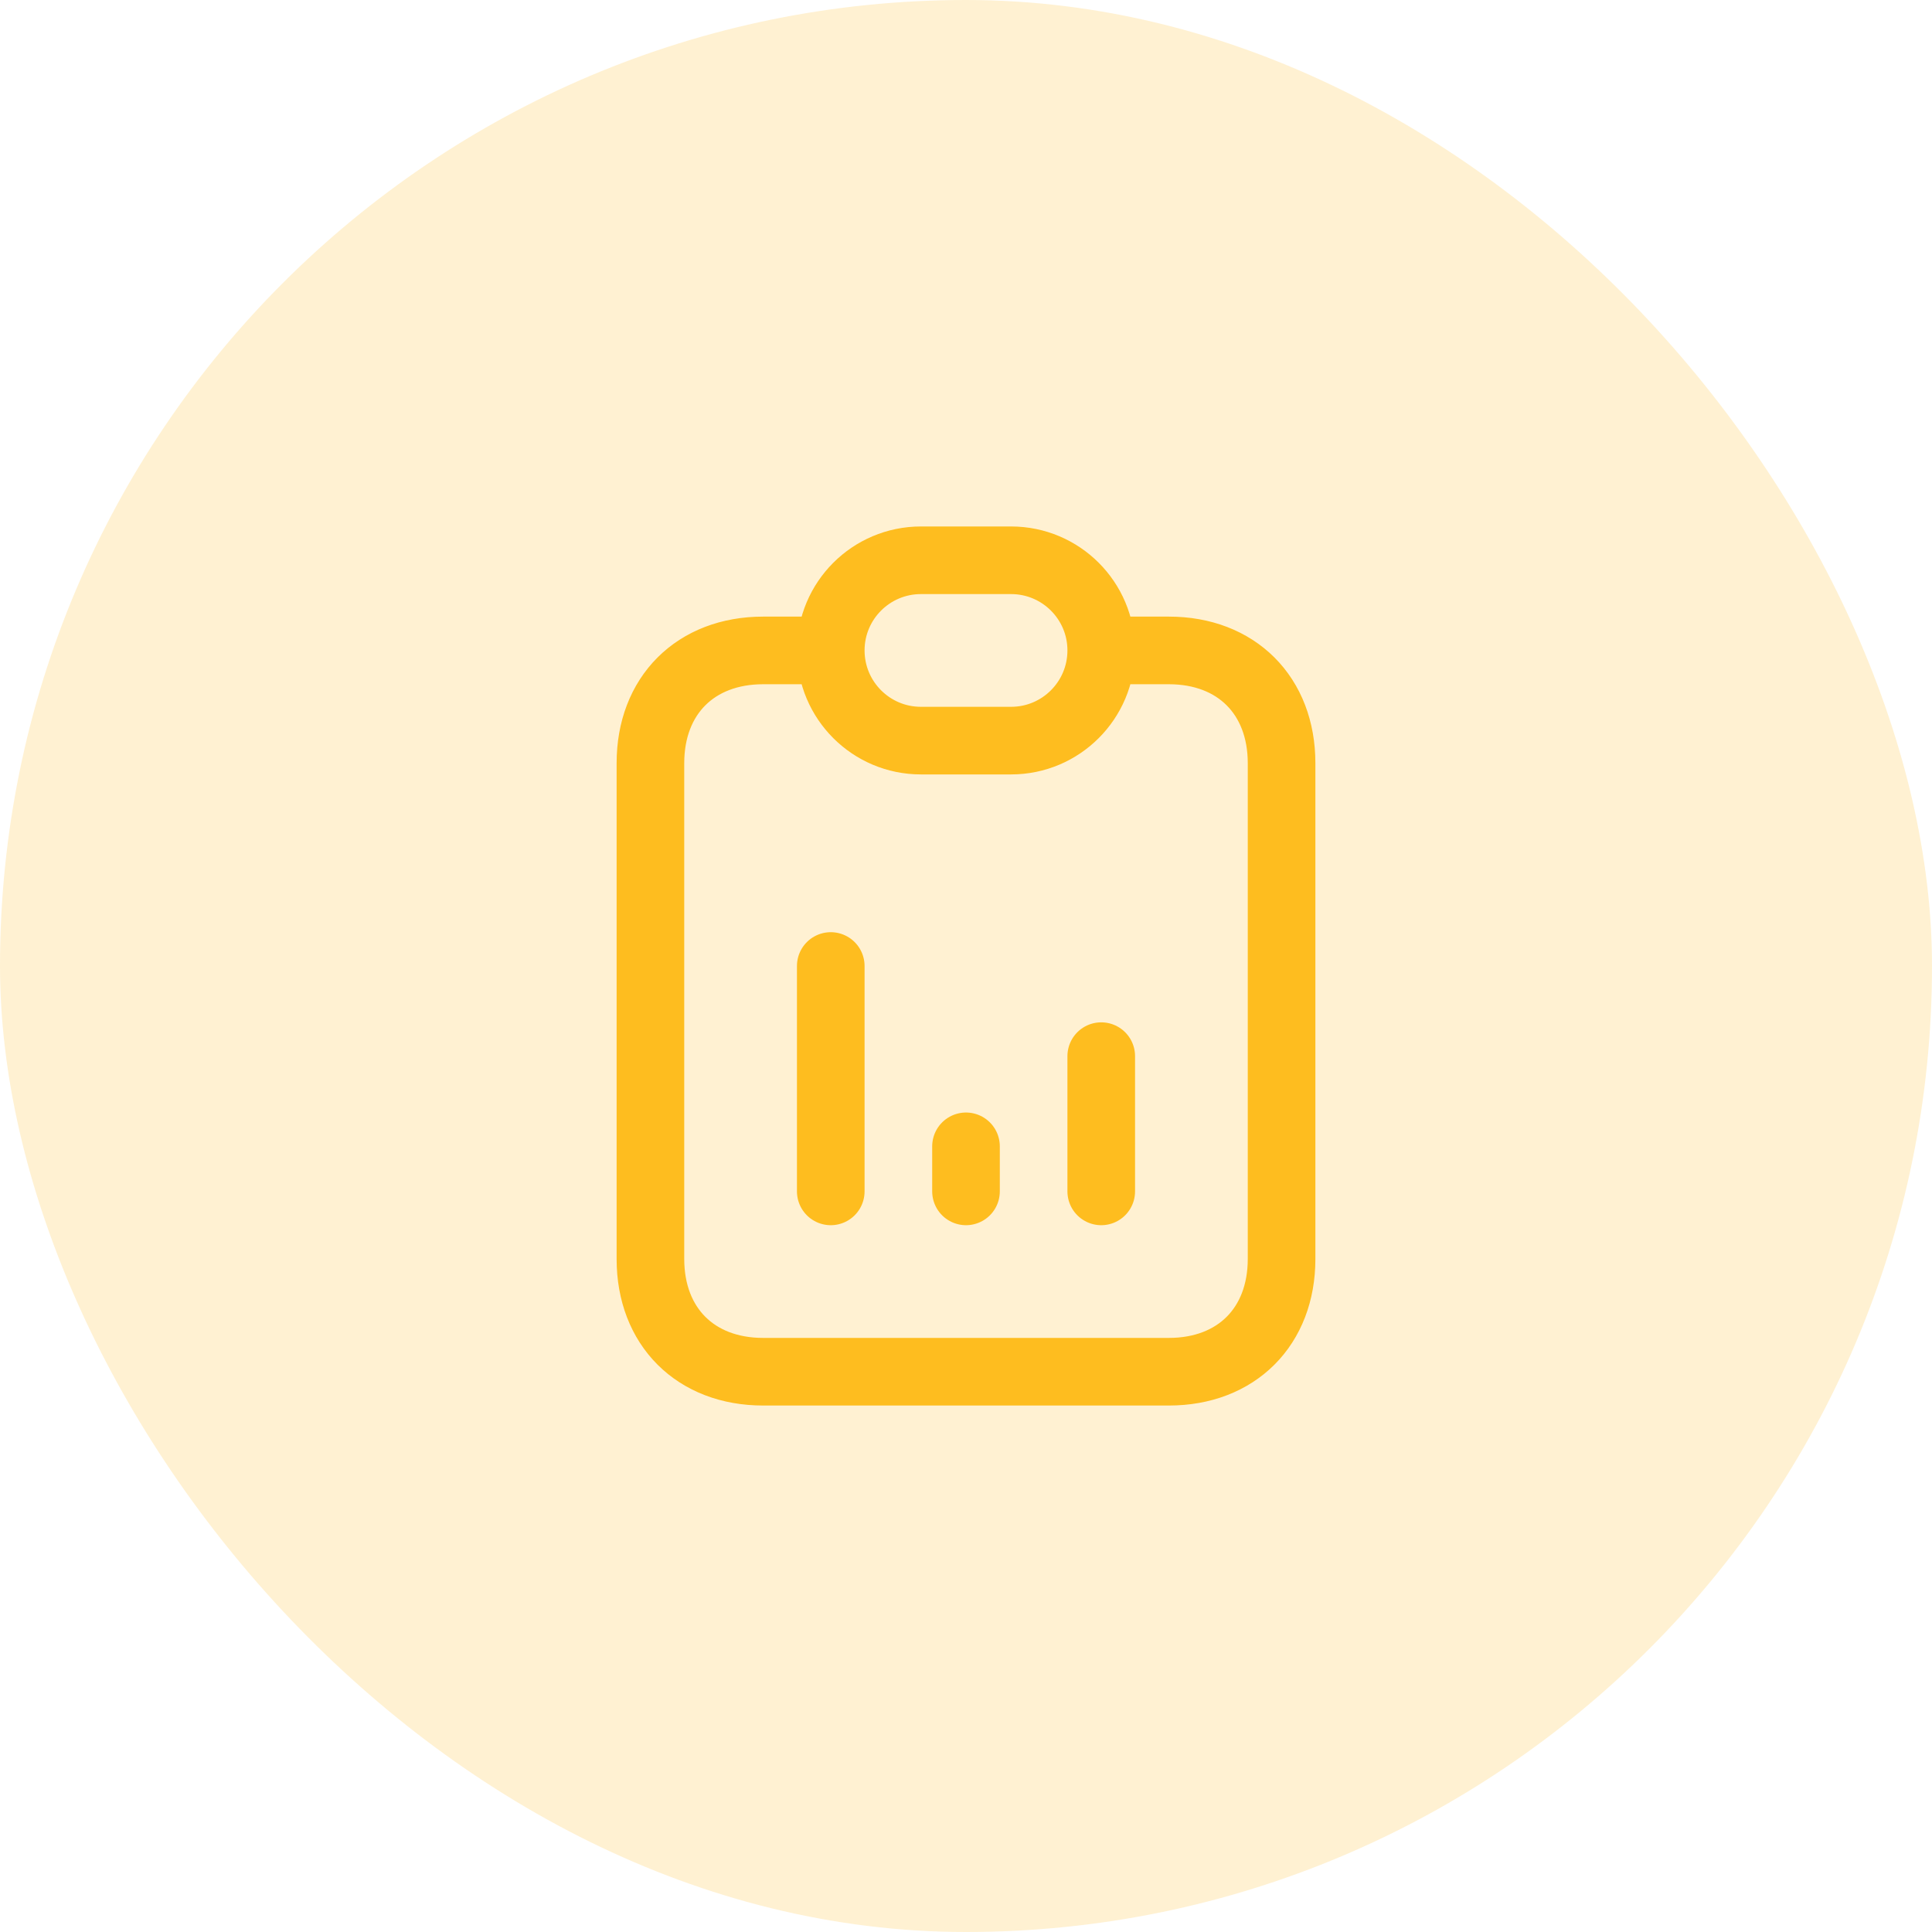
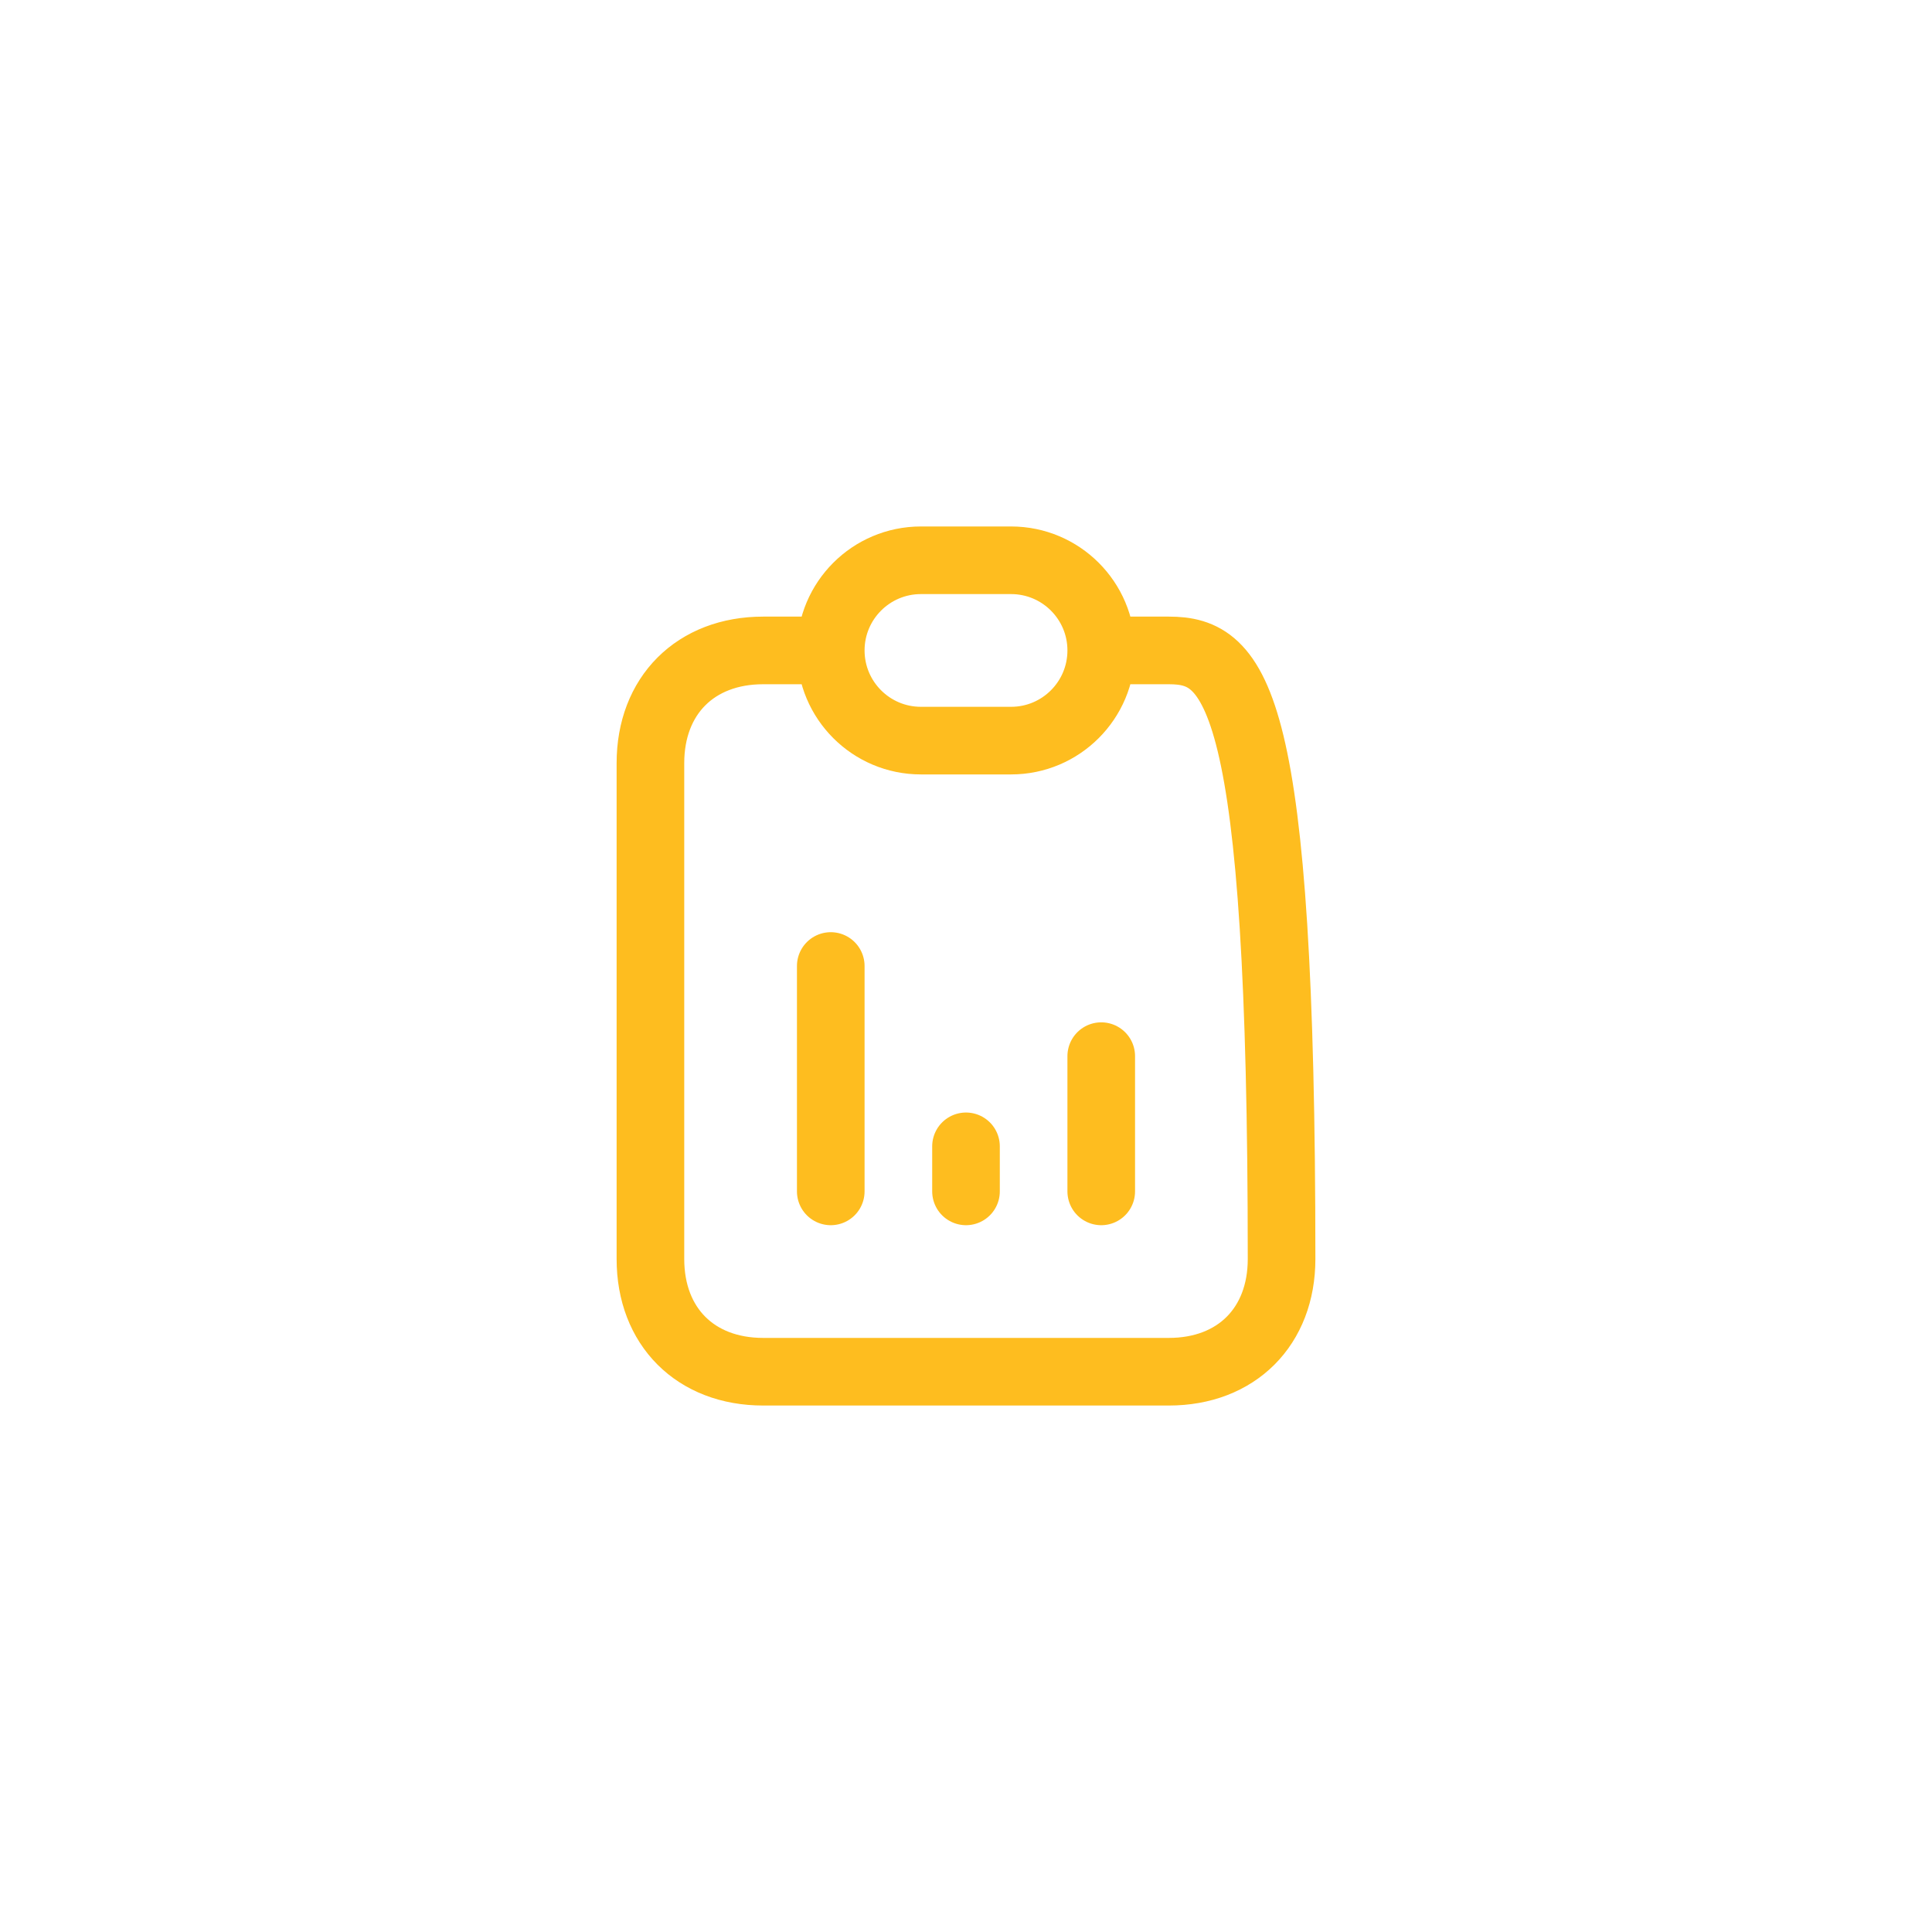
<svg xmlns="http://www.w3.org/2000/svg" width="50" height="50" viewBox="0 0 50 50" fill="none">
  <g id="20reports">
-     <rect width="50" height="50" rx="25" fill="#FEBD1F" fill-opacity="0.2" />
    <g id="icon_21">
-       <path id="vector" d="M21.5 16.833C21.5 16.833 21.5 16.833 19.75 16.833C18 16.833 16.833 18 16.833 19.75C16.833 21.5 16.833 30.833 16.833 32.583C16.833 34.333 18 35.5 19.75 35.5C21.5 35.5 28.5 35.5 30.25 35.5C32 35.5 33.167 34.333 33.167 32.583C33.167 30.833 33.167 21.5 33.167 19.75C33.167 18 32 16.833 30.25 16.833C28.5 16.833 28.5 16.833 28.5 16.833M21.5 16.833C21.5 18.122 22.545 19.167 23.833 19.167H26.167C27.455 19.167 28.5 18.122 28.5 16.833M21.5 16.833C21.5 15.545 22.545 14.5 23.833 14.5H26.167C27.455 14.5 28.5 15.545 28.5 16.833M21.5 30.833V25M25 30.833V29.667M28.5 30.833V27.333" stroke="#FEBD1F" stroke-width="1.75" stroke-linecap="round" stroke-linejoin="round" />
+       <path id="vector" d="M21.5 16.833C21.5 16.833 21.5 16.833 19.75 16.833C18 16.833 16.833 18 16.833 19.75C16.833 21.5 16.833 30.833 16.833 32.583C16.833 34.333 18 35.5 19.75 35.5C21.5 35.5 28.5 35.5 30.25 35.5C32 35.5 33.167 34.333 33.167 32.583C33.167 18 32 16.833 30.25 16.833C28.5 16.833 28.5 16.833 28.5 16.833M21.5 16.833C21.5 18.122 22.545 19.167 23.833 19.167H26.167C27.455 19.167 28.5 18.122 28.5 16.833M21.5 16.833C21.5 15.545 22.545 14.5 23.833 14.5H26.167C27.455 14.5 28.5 15.545 28.5 16.833M21.5 30.833V25M25 30.833V29.667M28.5 30.833V27.333" stroke="#FEBD1F" stroke-width="1.75" stroke-linecap="round" stroke-linejoin="round" />
    </g>
  </g>
</svg>